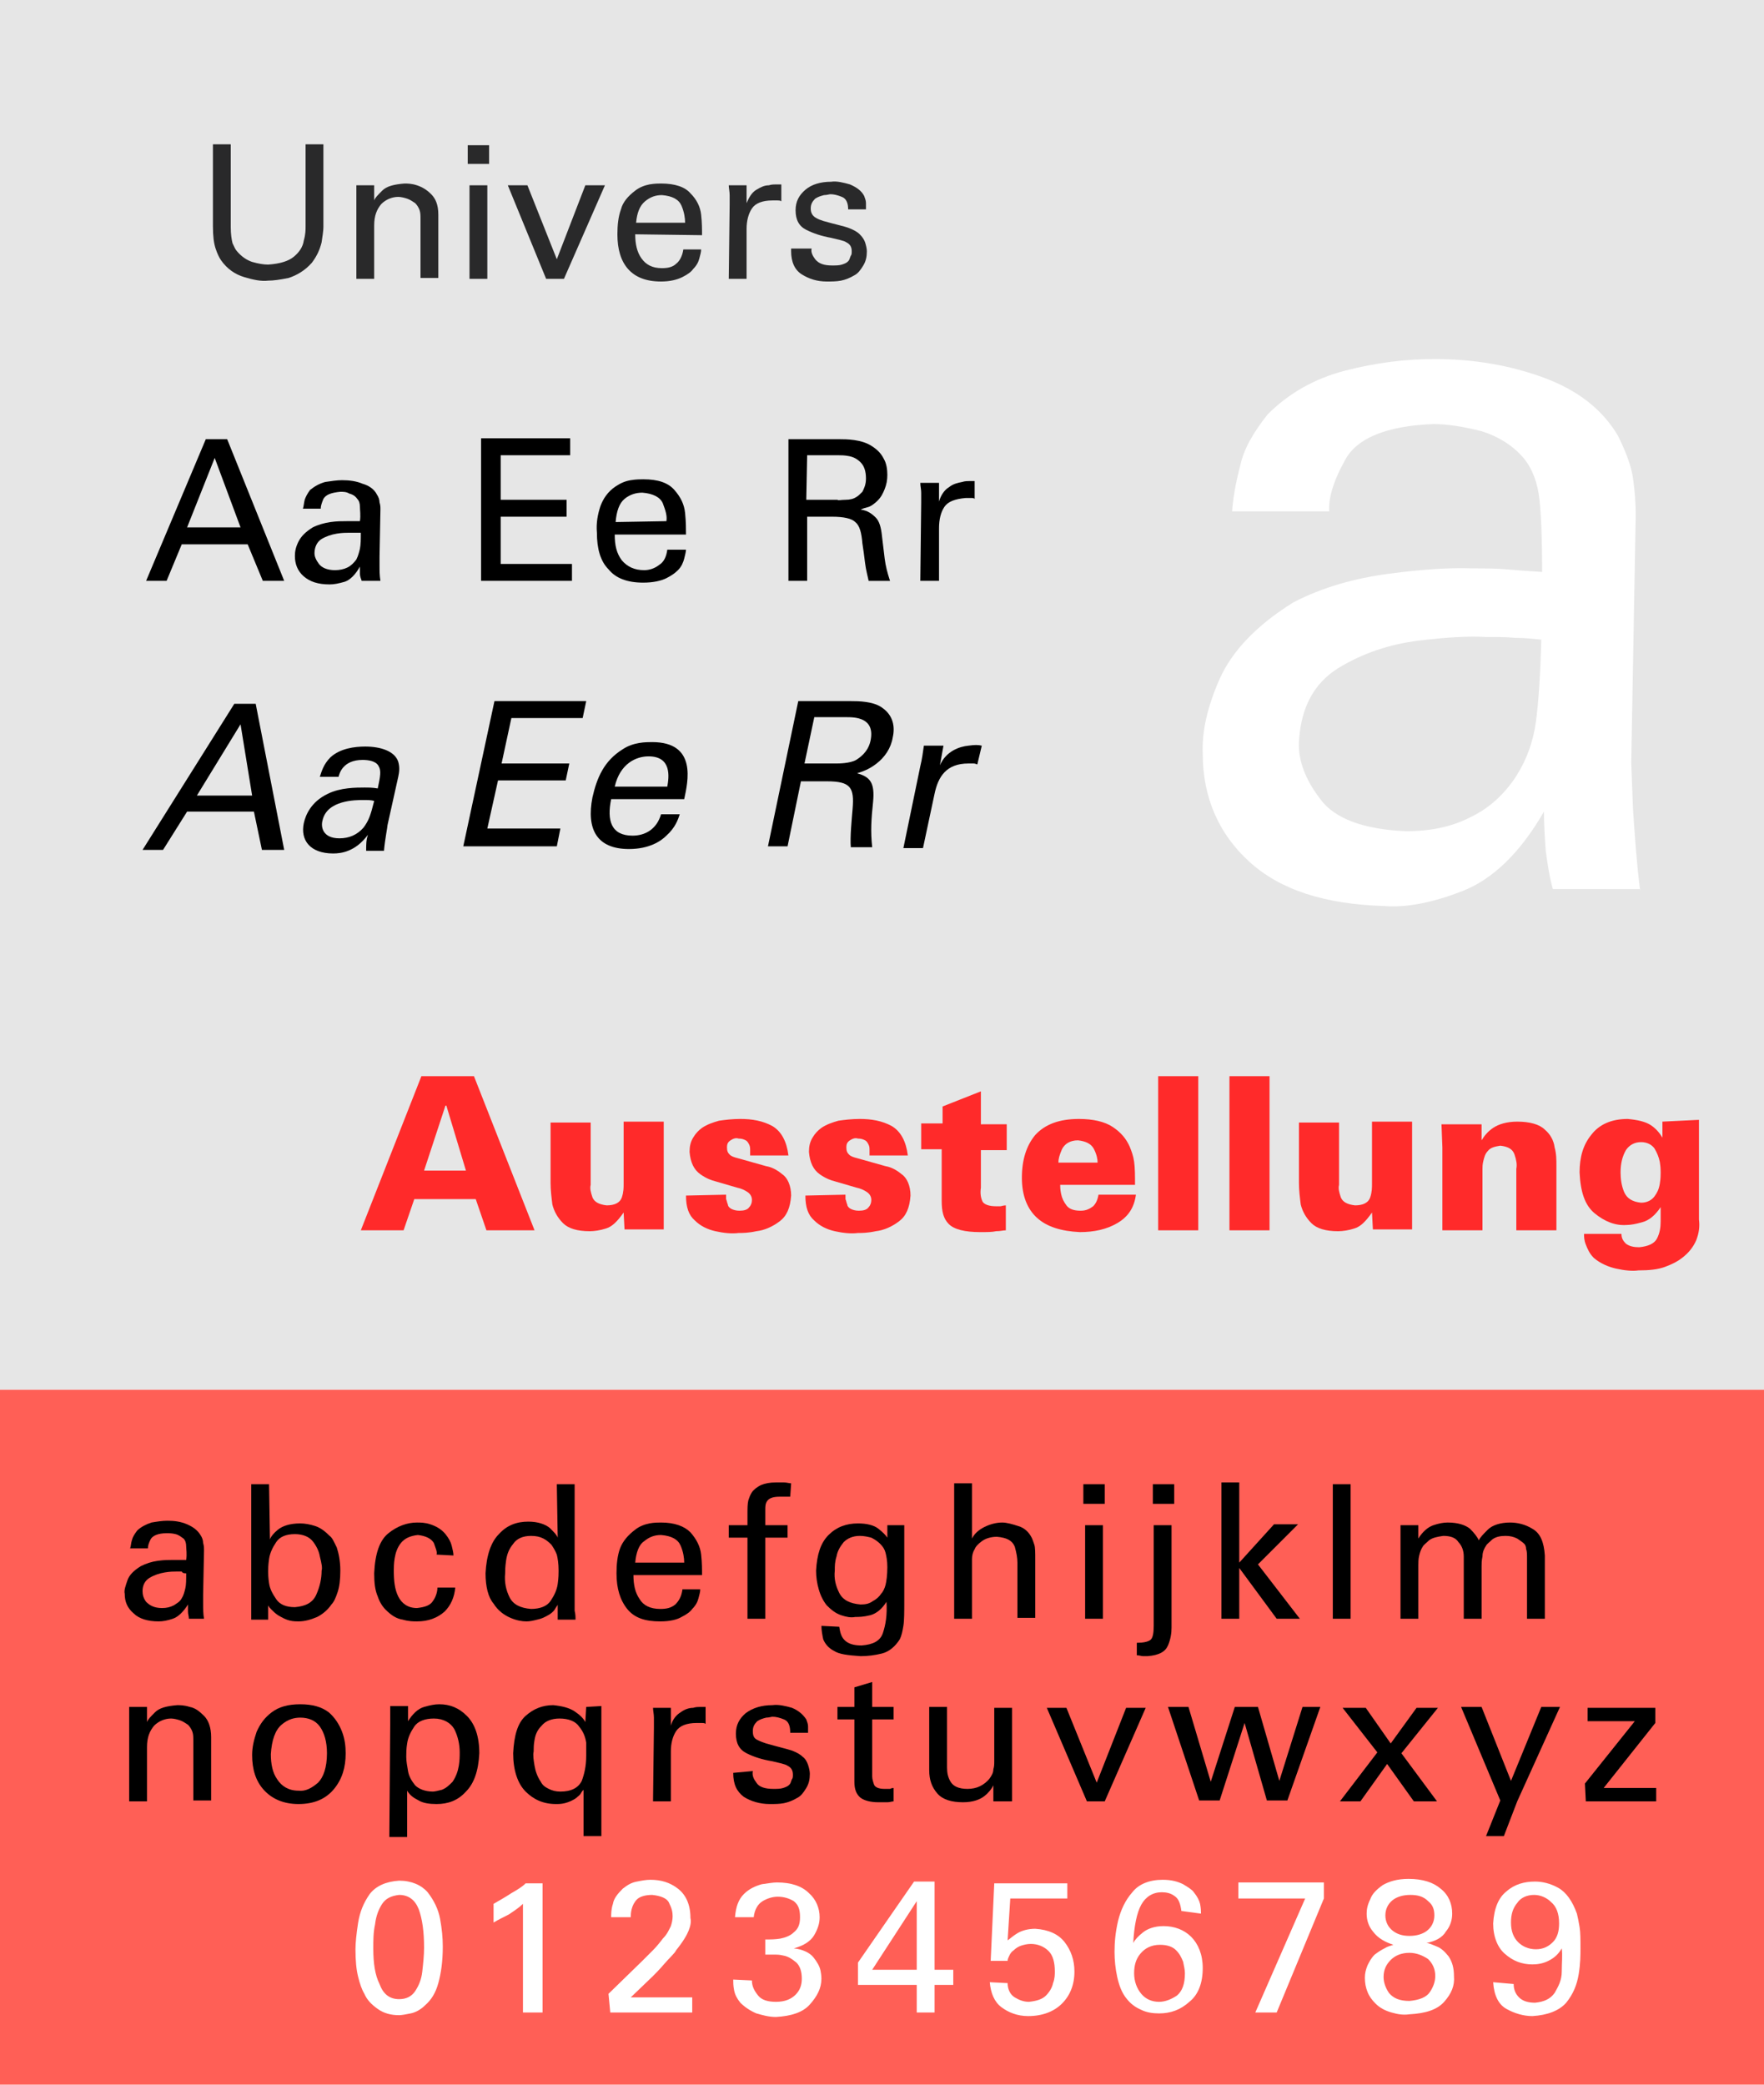
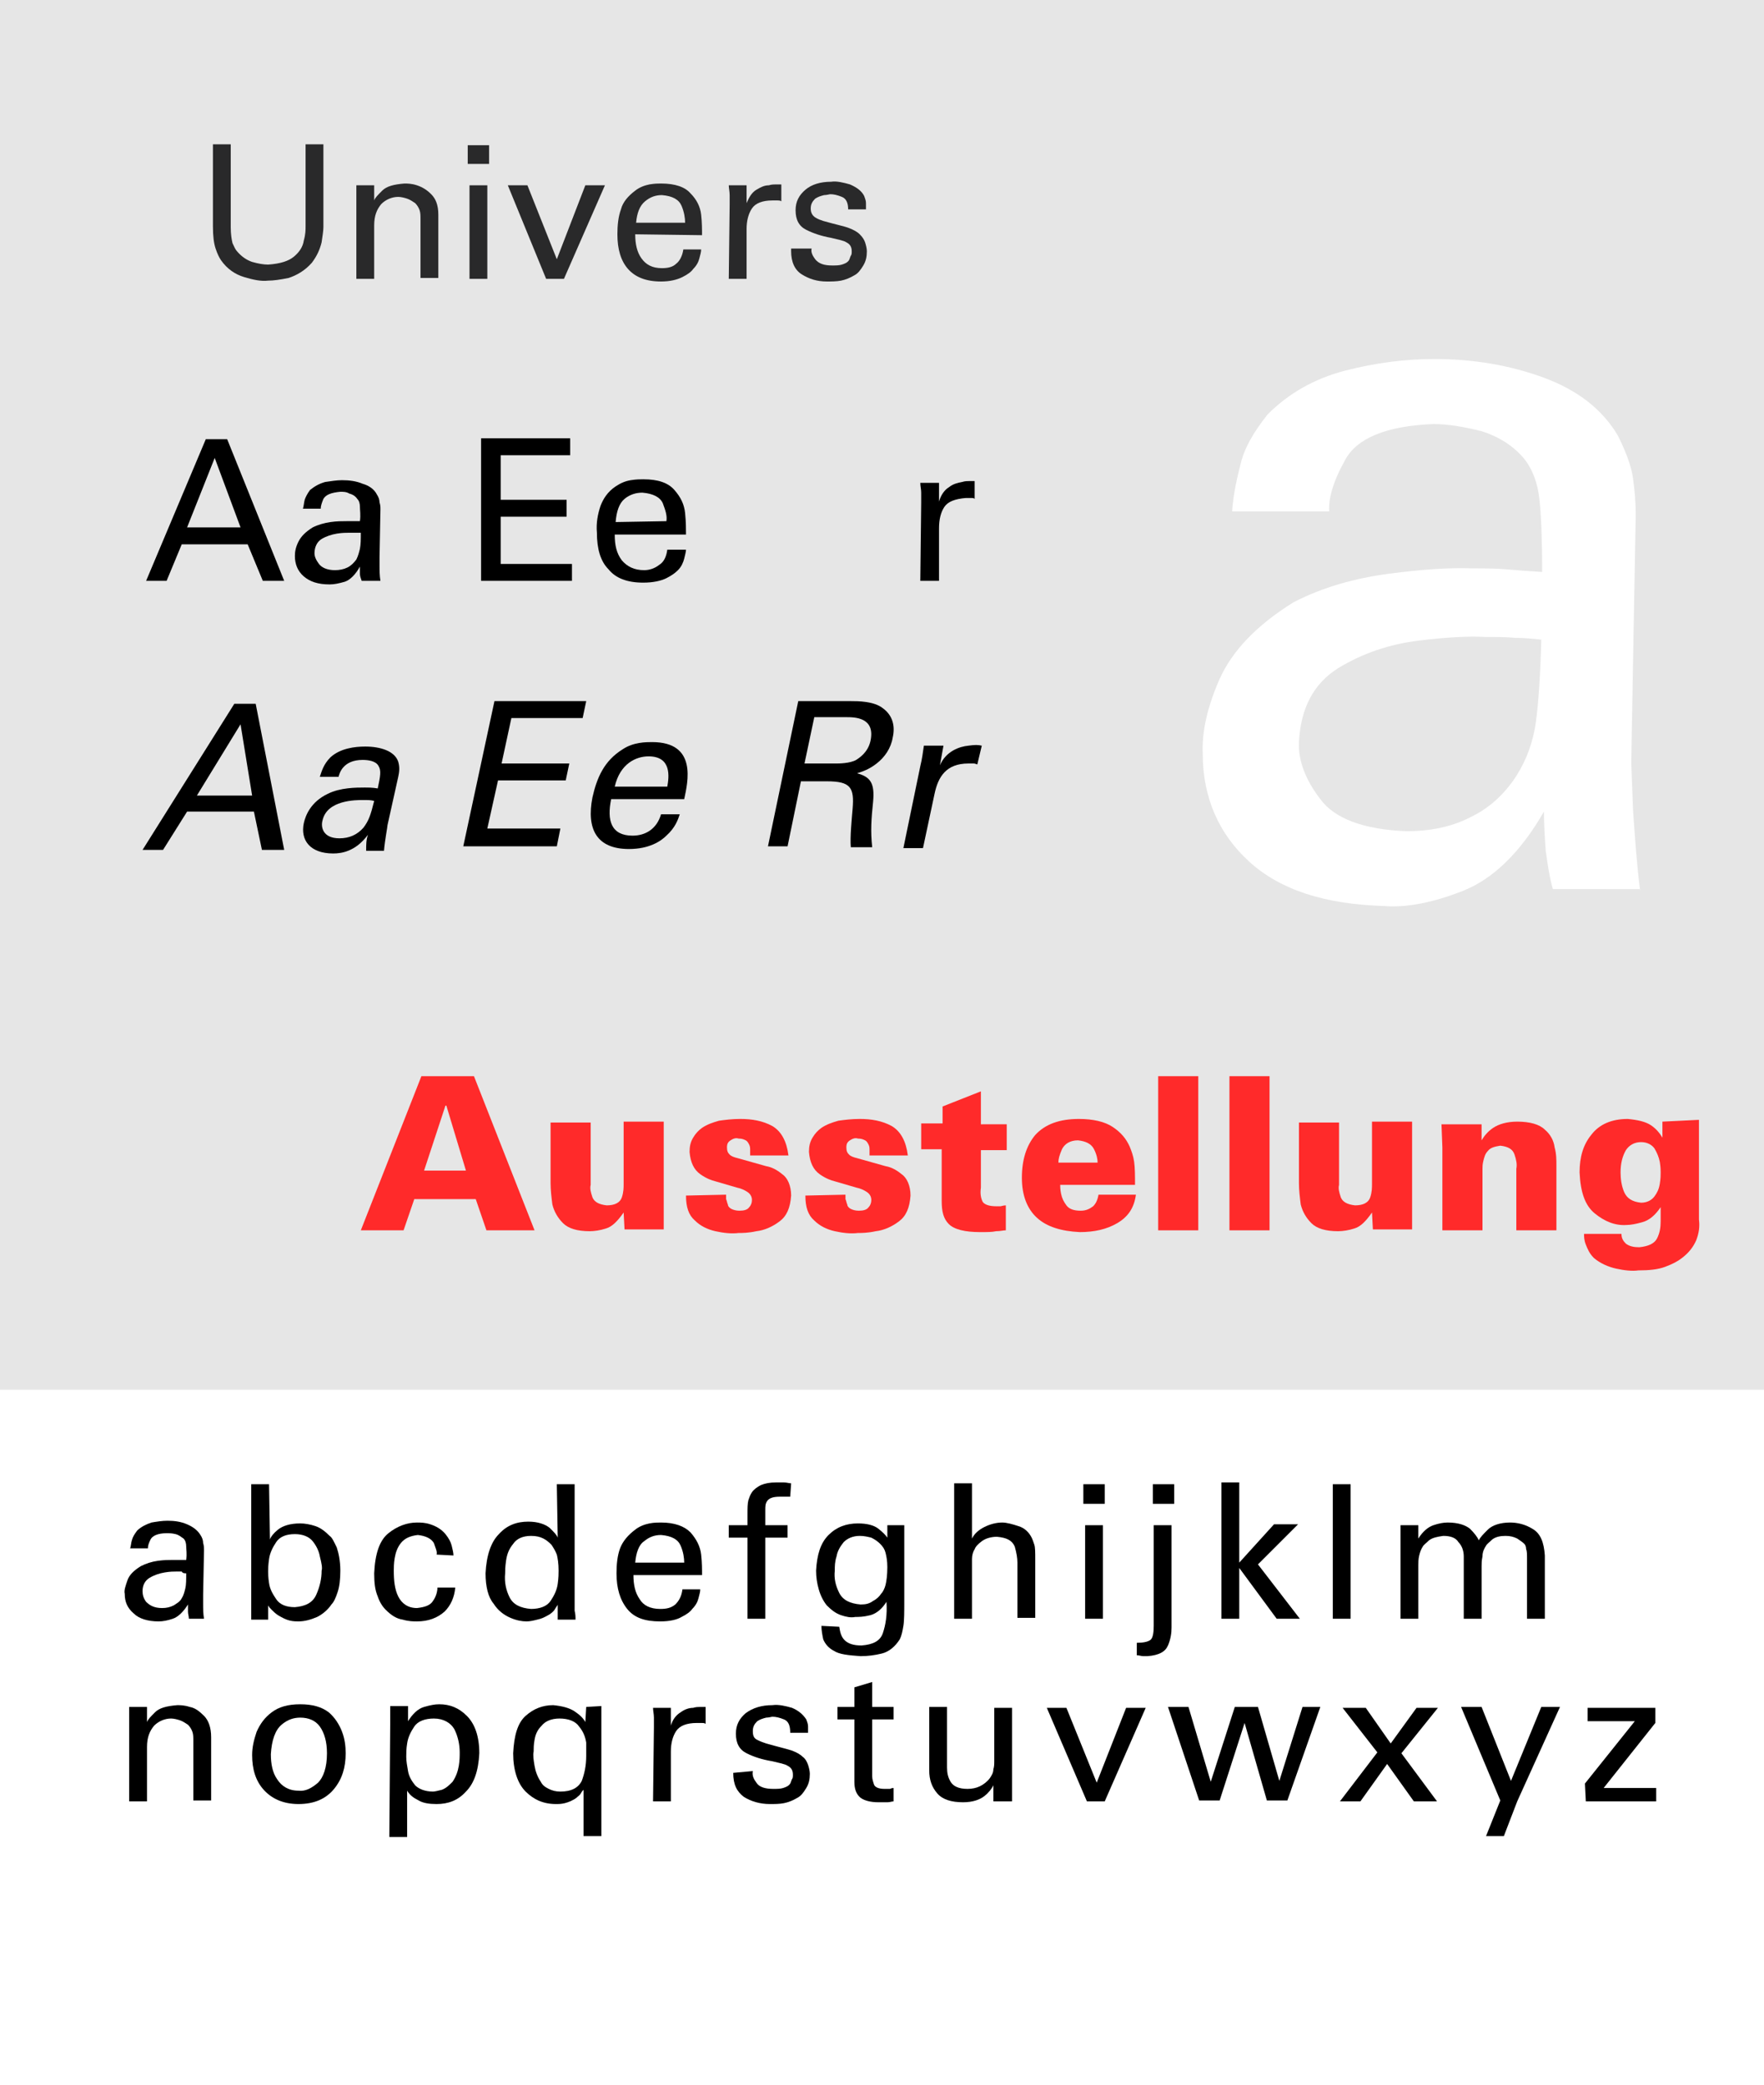
<svg xmlns="http://www.w3.org/2000/svg" version="1.1" id="Layer_1" x="0px" y="0px" viewBox="0 0 198 234" style="enable-background:new 0 0 198 234;" xml:space="preserve">
  <style type="text/css">
	.st0{fill:#FFFFFF;}
	.st1{fill:#E6E6E6;}
	.st2{fill:#FF5F56;}
	.st3{fill:#29292A;}
	.st4{fill:#FF2A2A;}
</style>
  <rect id="rect3165" y="0" class="st0" width="198" height="234" />
  <path id="path3167" class="st1" d="M0,0h198v156H0V0z" />
-   <rect id="rect3169" y="156" class="st2" width="198" height="78" />
  <g id="text3069">
    <path id="path4081" class="st3" d="M23.9,16.2v9.2c0,1.1,0.1,1.9,0.3,2.5c0.2,0.6,0.4,1,0.6,1.3c0.7,1,1.6,1.6,2.6,1.9   c1,0.3,1.9,0.5,2.7,0.4c0.6,0,1.3-0.1,2.3-0.3c0.9-0.3,1.8-0.8,2.6-1.7c0.6-0.8,0.9-1.5,1.1-2.3c0.1-0.7,0.2-1.3,0.2-1.7v-9.3h-2   v9.2c0,0.4,0,0.9-0.2,1.6c-0.1,0.7-0.5,1.3-1.1,1.8c-0.6,0.5-1.5,0.8-2.9,0.9c-0.5,0-1.1-0.1-1.8-0.3c-0.6-0.2-1.2-0.6-1.7-1.2   c-0.2-0.2-0.3-0.5-0.5-0.9c-0.1-0.4-0.2-1-0.2-1.8v-9.3L23.9,16.2z" />
    <path id="path4083" class="st3" d="M40,31.3h2v-6c0-1.1,0.3-1.8,0.8-2.4c0.5-0.5,1.2-0.8,1.9-0.8c0.3,0,0.7,0.1,1,0.2   c0.3,0.1,0.6,0.3,0.9,0.5c0.2,0.2,0.4,0.5,0.5,0.8c0.1,0.3,0.1,0.6,0.1,1v6.6h2v-7.1c0-1.1-0.3-1.8-0.8-2.3c-0.5-0.5-1-0.8-1.6-1   c-0.6-0.2-1.1-0.2-1.4-0.2c-1.2,0.1-2,0.3-2.5,0.8c-0.5,0.5-0.8,0.8-0.9,1.1l0-1.7h-2l0,1.2L40,31.3z" />
    <path id="path4085" class="st3" d="M52.5,18.4h2.4v-2.1h-2.4V18.4z M52.7,31.3h2V20.8h-2V31.3z" />
    <path id="path4087" class="st3" d="M61.3,31.3h2l4.6-10.5h-2.2l-3.2,8.3l-3.3-8.3h-2.2L61.3,31.3z" />
    <path id="path4089" class="st3" d="M78.8,26.4c0-0.6,0-1.4-0.1-2.3c-0.1-0.9-0.5-1.7-1.2-2.4c-0.6-0.7-1.7-1.1-3.3-1.1   c-0.3,0-0.7,0-1.3,0.1c-0.5,0.1-1.1,0.3-1.6,0.7c-0.8,0.6-1.4,1.3-1.6,2.1c-0.3,0.8-0.4,1.8-0.4,2.8c0,1.7,0.4,3,1.2,3.9   c0.8,0.9,2,1.4,3.7,1.4c1,0,1.8-0.2,2.4-0.5c0.6-0.3,1-0.6,1.2-0.9c0.4-0.4,0.6-0.8,0.7-1.2c0.1-0.4,0.2-0.7,0.2-1h-2   c-0.1,0.7-0.4,1.3-0.8,1.6c-0.4,0.4-1,0.5-1.6,0.5c-1.1,0-1.8-0.4-2.3-1.1c-0.5-0.7-0.7-1.6-0.7-2.7L78.8,26.4z M71.4,25   c0.1-1.1,0.4-1.9,1-2.4c0.6-0.5,1.2-0.7,1.9-0.7c1.2,0.1,1.9,0.5,2.2,1.2c0.3,0.7,0.4,1.4,0.4,1.9L71.4,25z" />
    <path id="path4091" class="st3" d="M81.8,31.3h2v-5.6c0-0.9,0.2-1.7,0.6-2.3c0.4-0.6,1.2-0.9,2.3-0.9c0.2,0,0.4,0,0.6,0   c0.1,0,0.3,0,0.4,0.1v-1.9c-0.2,0-0.4,0-0.6,0c-0.2,0-0.5,0-0.8,0.1c-0.5,0-0.9,0.2-1.4,0.5c-0.5,0.3-0.8,0.8-1.1,1.5l0-2h-2   c0,0.3,0.1,0.7,0.1,1.1c0,0.4,0,0.7,0,1.1L81.8,31.3z" />
    <path id="path4093" class="st3" d="M88.8,28.2c0,1.2,0.4,2.1,1.2,2.6s1.7,0.8,2.8,0.8c0.5,0,1.1,0,1.6-0.1c0.5-0.1,1-0.3,1.5-0.6   c0.4-0.2,0.7-0.6,1-1.1c0.3-0.5,0.4-1,0.4-1.6c0-0.3-0.1-0.7-0.2-1c-0.1-0.3-0.3-0.6-0.6-0.9c-0.3-0.3-0.7-0.5-1.2-0.7   c-0.5-0.2-1.5-0.4-2.9-0.8c-0.3-0.1-0.6-0.2-0.9-0.4c-0.3-0.2-0.5-0.5-0.5-1c0-0.5,0.2-0.8,0.5-1.1c0.3-0.2,0.6-0.3,1-0.4   c0.3,0,0.6-0.1,0.7-0.1c0.4,0,0.8,0.1,1.3,0.3c0.5,0.2,0.7,0.7,0.7,1.4h2c0-0.2,0-0.5,0-0.7c0-0.3-0.1-0.5-0.2-0.8   c-0.3-0.6-0.9-1-1.6-1.3c-0.7-0.2-1.5-0.4-2.1-0.3c-1.2,0-2.2,0.3-2.9,0.9c-0.7,0.6-1.1,1.3-1.1,2.3c0,1.1,0.4,1.8,1.2,2.2   c0.8,0.4,1.7,0.7,2.8,0.9c0.8,0.2,1.4,0.3,1.7,0.5c0.4,0.2,0.6,0.5,0.6,1c0,0.2,0,0.4-0.1,0.5c-0.1,0.2-0.1,0.3-0.2,0.5   c-0.2,0.3-0.5,0.4-0.8,0.5c-0.3,0.1-0.7,0.1-1.1,0.1c-0.9,0-1.5-0.2-1.9-0.7c-0.3-0.4-0.5-0.8-0.4-1.2H88.8z" />
  </g>
  <g id="text3841">
    <path id="path4071" d="M16.4,65.2h2.3l1.7-4.1h7.4l1.7,4.1h2.4l-6.4-15.9h-2.4L16.4,65.2z M24.1,51.4l2.9,7.8h-6L24.1,51.4z" />
    <path id="path4073" d="M42.7,65.2c-0.1-0.6-0.1-1.2-0.1-1.7c0-0.6,0-0.9,0-1l0.1-5.3c0-0.3,0-0.5-0.1-0.8c0-0.3-0.1-0.6-0.3-0.9   c-0.3-0.6-0.9-1-1.6-1.2c-0.7-0.3-1.5-0.4-2.3-0.4c-0.6,0-1.2,0.1-1.9,0.2c-0.7,0.2-1.2,0.5-1.7,0.9c-0.3,0.4-0.5,0.8-0.6,1.1   c-0.1,0.4-0.1,0.7-0.2,1H36c0-0.3,0.1-0.6,0.3-1.1c0.3-0.5,0.9-0.7,1.9-0.8c0.3,0,0.7,0,1,0.2c0.4,0.1,0.7,0.3,0.9,0.6   c0.2,0.2,0.3,0.5,0.3,0.9c0,0.4,0.1,0.9,0,1.6c-0.3,0-0.6,0-0.8,0c-0.2,0-0.5,0-0.7,0c-0.5,0-1.1,0-1.8,0.1c-0.7,0.1-1.4,0.3-2,0.6   c-0.8,0.5-1.3,1-1.6,1.6c-0.3,0.6-0.4,1.1-0.4,1.6c0,0.9,0.3,1.7,1,2.3c0.7,0.6,1.6,0.9,2.9,0.9c0.5,0,1-0.1,1.7-0.3   c0.6-0.2,1.2-0.8,1.7-1.7c0,0.3,0,0.6,0,0.8c0,0.3,0.1,0.5,0.2,0.8H42.7z M40.5,59.8c0,0.7,0,1.3-0.1,1.8c-0.1,0.4-0.2,0.8-0.4,1.2   c-0.3,0.4-0.6,0.7-1,0.9c-0.4,0.2-0.9,0.3-1.4,0.3c-0.9,0-1.5-0.3-1.8-0.7c-0.3-0.4-0.5-0.8-0.5-1.2c0-0.7,0.3-1.3,0.8-1.6   c0.5-0.3,1.1-0.5,1.7-0.6c0.6-0.1,1.1-0.1,1.4-0.1c0.2,0,0.5,0,0.6,0C40.2,59.8,40.4,59.8,40.5,59.8z" />
  </g>
  <g id="text3841-4">
    <path id="path4076" d="M54,65.2h10.2v-1.9h-8v-5.3h7.4v-1.9h-7.4v-5H64v-1.9H54V65.2z" />
    <path id="path4078" d="M77,60c0-0.6,0-1.4-0.1-2.4c-0.1-1-0.5-1.8-1.2-2.6c-0.7-0.8-1.8-1.2-3.5-1.2c-0.3,0-0.8,0-1.4,0.1   c-0.6,0.1-1.1,0.3-1.7,0.7c-0.9,0.6-1.4,1.4-1.7,2.2c-0.3,0.9-0.5,1.9-0.4,3c0,1.8,0.4,3.2,1.3,4.1c0.8,1,2.1,1.5,3.9,1.5   c1.1,0,2-0.2,2.6-0.5c0.6-0.3,1-0.6,1.3-0.9c0.4-0.4,0.6-0.9,0.7-1.3c0.1-0.4,0.2-0.8,0.2-1h-2.1c-0.1,0.8-0.4,1.4-0.9,1.7   c-0.5,0.4-1.1,0.6-1.7,0.6c-1.1,0-1.9-0.4-2.5-1.1C69.2,62.1,69,61.2,69,60L77,60z M69.1,58.6c0.1-1.2,0.4-2.1,1-2.6   c0.6-0.5,1.3-0.7,2-0.7c1.2,0.1,2,0.5,2.3,1.2c0.3,0.8,0.5,1.4,0.4,2L69.1,58.6z" />
  </g>
  <g id="text3841-9">
-     <path id="path4066" d="M88.4,65.2h2.2V58h2.8c1.3,0,2.2,0.2,2.6,0.6c0.5,0.4,0.7,1.2,0.8,2.4c0.1,0.6,0.2,1.4,0.3,2.2   c0.1,0.8,0.3,1.5,0.4,2h2.4c-0.3-0.9-0.5-1.7-0.6-2.5c-0.1-0.8-0.2-1.6-0.3-2.5c-0.1-1-0.3-1.7-0.7-2.1c-0.4-0.4-0.9-0.8-1.7-0.9   c0.2-0.1,0.5-0.2,0.9-0.3c0.3-0.1,0.7-0.4,1-0.7c0.4-0.4,0.6-0.8,0.8-1.3c0.2-0.5,0.3-1,0.3-1.6c0-0.6-0.1-1.3-0.4-1.8   c-0.3-0.6-0.7-1-1.3-1.4c-0.6-0.4-1.3-0.6-2-0.7c-0.7-0.1-1.3-0.1-1.7-0.1h-5.7V65.2z M90.6,51.1h3.5c0.3,0,0.7,0,1.2,0.1   c0.5,0.1,0.9,0.3,1.3,0.7c0.4,0.4,0.6,1,0.6,1.8c0,0.7-0.2,1.1-0.4,1.5c-0.3,0.3-0.5,0.5-0.7,0.6c-0.3,0.2-0.7,0.3-1.2,0.3   c-0.5,0-0.8,0.1-0.9,0h-3.5L90.6,51.1z" />
    <path id="path4068" d="M103.3,65.2h2.1v-5.9c0-1,0.2-1.8,0.6-2.4c0.4-0.6,1.2-0.9,2.4-1c0.2,0,0.4,0,0.6,0c0.2,0,0.3,0,0.4,0.1v-2   c-0.2,0-0.4,0-0.6,0c-0.2,0-0.5,0-0.8,0.1c-0.5,0.1-1,0.2-1.5,0.6c-0.5,0.3-0.9,0.9-1.1,1.6l0-2.1h-2.1c0,0.4,0.1,0.7,0.1,1.1   c0,0.4,0,0.8,0,1.1L103.3,65.2z" />
  </g>
  <g id="text3929">
    <path id="path4048" class="st0" d="M184.1,100c-0.4-3.1-0.6-6.2-0.8-9.1c-0.1-3-0.2-4.8-0.2-5.4l0.5-27.7c0-1.3-0.1-2.7-0.3-4.1   c-0.2-1.4-0.8-3-1.7-4.8c-1.7-2.9-4.5-5.1-8.3-6.5c-3.8-1.4-7.9-2.1-12.3-2.1c-3.2,0-6.5,0.4-10,1.3c-3.5,0.9-6.4,2.6-8.7,4.9   c-1.6,2-2.7,3.9-3.1,5.8c-0.5,1.9-0.8,3.6-0.9,5.1h10.9c-0.1-1.4,0.4-3.3,1.8-5.8c1.3-2.4,4.6-3.8,9.9-4c1.6,0,3.4,0.3,5.4,0.8   c1.9,0.6,3.5,1.6,4.7,3c1,1.2,1.6,2.8,1.8,4.7c0.2,1.9,0.3,4.6,0.3,8.1c-1.6-0.1-3-0.2-4.1-0.3c-1.1-0.1-2.4-0.1-3.7-0.1   c-2.5-0.1-5.6,0.1-9.4,0.6c-3.8,0.5-7.4,1.5-10.7,3.2c-4.2,2.6-6.9,5.5-8.3,8.6c-1.4,3.2-2,5.9-1.9,8.4c0,4.9,1.8,9,5.2,12.1   c3.5,3.2,8.5,4.8,15.2,5c2.5,0.2,5.5-0.4,8.8-1.7c3.3-1.3,6.4-4.2,9.1-8.9c0,1.5,0.1,3,0.2,4.4c0.2,1.4,0.4,2.9,0.8,4.3H184.1z    M173,71.8c-0.1,3.9-0.3,7-0.6,9.2c-0.3,2.2-1,4.2-2.2,6.1c-1.3,2-3,3.6-5.1,4.6c-2.1,1.1-4.5,1.6-7.3,1.6c-4.7-0.2-8-1.4-9.6-3.6   c-1.7-2.2-2.5-4.4-2.4-6.4c0.2-3.9,1.7-6.6,4.4-8.3c2.8-1.7,5.8-2.7,9.1-3.1c3.3-0.4,5.7-0.5,7.4-0.4c1.3,0,2.4,0,3.4,0.1   C171.1,71.6,172.1,71.7,173,71.8L173,71.8z" />
  </g>
  <g id="text3933">
    <path id="path4025" class="st4" d="M40.5,138.1h4.8l1.2-3.5h6.9l1.2,3.5h5.4l-6.8-17.3h-5.9L40.5,138.1z M47.6,131.4l2.4-7.3h0.1   l2.2,7.3H47.6z" />
    <path id="path4027" class="st4" d="M61.8,126v6.8c0,0.8,0.1,1.6,0.2,2.4c0.2,0.8,0.6,1.5,1.2,2.1c0.6,0.6,1.6,0.9,3,0.9   c0.5,0,1.2-0.1,1.8-0.3c0.7-0.2,1.3-0.8,2-1.8l0.1,1.9h4.4c0-0.4,0-0.8,0-1c0-0.2,0-0.6,0-1.1v-10H70v7c0,0.4,0,0.9-0.2,1.5   c-0.2,0.6-0.8,0.9-1.7,0.9c-0.9-0.1-1.4-0.4-1.6-0.9c-0.2-0.6-0.3-1-0.2-1.4v-7L61.8,126z" />
    <path id="path4029" class="st4" d="M77,134.2c0,1.3,0.3,2.2,1,2.8c0.6,0.6,1.4,1,2.3,1.2c0.9,0.2,1.8,0.3,2.6,0.2   c0.4,0,1.1,0,2-0.2c0.9-0.1,1.8-0.5,2.6-1.1c0.8-0.6,1.2-1.5,1.3-2.9c0-1.1-0.4-2-1-2.4c-0.6-0.5-1.2-0.8-1.8-0.9l-3.2-0.9   c-0.4-0.1-0.7-0.2-0.9-0.4c-0.2-0.2-0.3-0.4-0.3-0.8c0-0.4,0.1-0.6,0.4-0.8c0.3-0.2,0.6-0.3,0.9-0.2c0.4,0,0.6,0.1,0.8,0.2   c0.2,0.1,0.3,0.3,0.4,0.5c0.1,0.2,0.1,0.4,0.1,0.6c0,0.2,0,0.4,0,0.6h4.3c-0.2-1.6-0.8-2.7-1.8-3.3c-1.1-0.6-2.3-0.8-3.6-0.8   c-0.9,0-1.7,0.1-2.4,0.2c-0.7,0.2-1.3,0.4-1.9,0.8c-0.4,0.3-0.7,0.6-1,1.1c-0.3,0.5-0.4,1-0.4,1.6c0.1,1.2,0.5,2,1.2,2.5   c0.7,0.5,1.3,0.7,1.7,0.8l2.4,0.7c0.5,0.1,0.9,0.3,1.2,0.5c0.3,0.2,0.5,0.5,0.5,0.9c0,0.3-0.1,0.6-0.3,0.8   c-0.2,0.3-0.6,0.4-1.1,0.4c-0.4,0-0.7-0.1-0.9-0.2c-0.2-0.1-0.4-0.3-0.4-0.5c-0.1-0.2-0.1-0.4-0.2-0.6c0-0.2,0-0.4,0-0.5L77,134.2z   " />
    <path id="path4031" class="st4" d="M90.4,134.2c0,1.3,0.3,2.2,1,2.8c0.6,0.6,1.4,1,2.3,1.2c0.9,0.2,1.8,0.3,2.6,0.2   c0.4,0,1.1,0,2-0.2c0.9-0.1,1.8-0.5,2.6-1.1c0.8-0.6,1.2-1.5,1.3-2.9c0-1.1-0.4-2-1-2.4c-0.6-0.5-1.2-0.8-1.8-0.9l-3.2-0.9   c-0.4-0.1-0.7-0.2-0.9-0.4c-0.2-0.2-0.3-0.4-0.3-0.8c0-0.4,0.1-0.6,0.4-0.8c0.3-0.2,0.6-0.3,0.9-0.2c0.4,0,0.6,0.1,0.8,0.2   c0.2,0.1,0.3,0.3,0.4,0.5c0.1,0.2,0.1,0.4,0.1,0.6c0,0.2,0,0.4,0,0.6h4.3c-0.2-1.6-0.8-2.7-1.8-3.3c-1.1-0.6-2.3-0.8-3.6-0.8   c-0.9,0-1.7,0.1-2.4,0.2c-0.7,0.2-1.3,0.4-1.9,0.8c-0.4,0.3-0.7,0.6-1,1.1c-0.3,0.5-0.4,1-0.4,1.6c0.1,1.2,0.5,2,1.2,2.5   c0.7,0.5,1.3,0.7,1.7,0.8l2.4,0.7c0.5,0.1,0.9,0.3,1.2,0.5c0.3,0.2,0.5,0.5,0.5,0.9c0,0.3-0.1,0.6-0.3,0.8   c-0.2,0.3-0.6,0.4-1.1,0.4c-0.4,0-0.7-0.1-0.9-0.2c-0.2-0.1-0.4-0.3-0.4-0.5c-0.1-0.2-0.1-0.4-0.2-0.6c0-0.2,0-0.4,0-0.5   L90.4,134.2z" />
    <path id="path4033" class="st4" d="M110.1,126.1v-3.6l-4.3,1.7v1.9h-2.4v2.9h2.3v5.8c0,1.2,0.2,2,0.8,2.6c0.6,0.6,1.8,0.9,3.5,0.9   c0.8,0,1.4,0,1.8-0.1c0.5,0,0.8-0.1,1.1-0.1v-2.8c-0.3,0-0.5,0.1-0.6,0.1c-0.2,0-0.3,0-0.5,0c-0.8,0-1.3-0.2-1.5-0.5   c-0.2-0.4-0.3-0.9-0.2-1.6v-4.2h2.9v-2.9H110.1z" />
    <path id="path4035" class="st4" d="M127.4,133c0-1,0-1.9-0.1-2.6c-0.1-0.7-0.3-1.2-0.5-1.7c-0.4-0.9-1-1.6-1.9-2.2   c-0.9-0.6-2.2-0.9-3.8-0.9c-2.2,0-3.8,0.6-4.9,1.8c-1,1.2-1.5,2.8-1.5,4.8c0,2,0.6,3.5,1.7,4.5c1.1,1,2.7,1.5,4.8,1.6   c1.6,0,3-0.3,4.2-1c1.2-0.7,1.9-1.7,2.1-3.2h-4.2c-0.1,0.6-0.3,1-0.6,1.3c-0.4,0.3-0.8,0.5-1.4,0.5c-0.8,0-1.3-0.2-1.6-0.6   c-0.3-0.4-0.5-0.8-0.6-1.3c-0.1-0.5-0.1-0.8-0.1-1L127.4,133z M118.8,130.5c0-0.4,0.1-0.8,0.4-1.5c0.3-0.6,0.9-1,1.8-1   c0.9,0.1,1.5,0.4,1.8,1c0.3,0.6,0.4,1.1,0.4,1.5H118.8z" />
    <path id="path4037" class="st4" d="M130,138.1h4.5v-17.3H130L130,138.1z" />
    <path id="path4039" class="st4" d="M138,138.1h4.5v-17.3H138L138,138.1z" />
    <path id="path4041" class="st4" d="M145.8,126v6.8c0,0.8,0.1,1.6,0.2,2.4c0.2,0.8,0.6,1.5,1.2,2.1s1.6,0.9,3,0.9   c0.5,0,1.2-0.1,1.8-0.3c0.7-0.2,1.3-0.8,2-1.8l0.1,1.9h4.4c0-0.4,0-0.8,0-1c0-0.2,0-0.6,0-1.1v-10H154v7c0,0.4,0,0.9-0.2,1.5   c-0.2,0.6-0.8,0.9-1.7,0.9c-0.9-0.1-1.4-0.4-1.6-0.9c-0.2-0.6-0.3-1-0.2-1.4v-7L145.8,126z" />
    <path id="path4043" class="st4" d="M161.9,138.1h4.5v-6.9c0-0.2,0-0.5,0.1-0.9c0.1-0.4,0.2-0.8,0.5-1.1c0.3-0.4,0.8-0.5,1.4-0.6   c0.9,0.1,1.4,0.4,1.6,1c0.2,0.6,0.3,1.1,0.2,1.6v6.9h4.5v-7.3c0-0.6,0-1.3-0.2-2c-0.1-0.8-0.5-1.5-1.1-2c-0.6-0.6-1.7-0.9-3.1-0.9   c-1.2,0-2.1,0.3-2.7,0.7c-0.6,0.4-1,0.9-1.3,1.4l0-1.8h-4.5l0.1,2.6L161.9,138.1z" />
    <path id="path4045" class="st4" d="M186.6,125.9v1.8c-0.3-0.5-0.7-1-1.3-1.4c-0.6-0.4-1.5-0.6-2.6-0.7c-1.8,0-3.2,0.6-4.1,1.8   c-0.9,1.1-1.3,2.5-1.3,4.2c0.1,2.2,0.6,3.7,1.7,4.6c1.1,0.9,2.3,1.4,3.6,1.3c0.4,0,1-0.1,1.7-0.3c0.8-0.2,1.5-0.8,2.1-1.7v1.6   c0,0.7-0.1,1.3-0.4,1.9c-0.3,0.6-1,0.9-2,1c-0.6,0-1.1-0.1-1.5-0.4c-0.3-0.3-0.5-0.6-0.5-1.1h-4.2c0,0.3,0,0.7,0.2,1.2   s0.4,1,0.9,1.5c0.7,0.6,1.6,1,2.5,1.2c0.9,0.2,1.8,0.3,2.5,0.2c1.2,0,2.2-0.1,3-0.4c0.8-0.3,1.4-0.6,1.9-1c0.8-0.6,1.3-1.3,1.6-2   c0.3-0.8,0.4-1.5,0.3-2.3v-11.2L186.6,125.9z M186.4,131.6c0,0.3,0,0.7-0.1,1.3s-0.3,1-0.6,1.4c-0.3,0.4-0.8,0.7-1.5,0.7   c-1-0.1-1.6-0.5-1.9-1.2c-0.3-0.7-0.4-1.5-0.4-2.2c0-1,0.2-1.8,0.6-2.5c0.4-0.6,1-0.9,1.7-0.9c0.7,0,1.2,0.3,1.5,0.7   c0.3,0.5,0.5,1,0.6,1.5C186.4,131,186.4,131.4,186.4,131.6L186.4,131.6z" />
  </g>
  <g id="text3937">
    <path id="path3998" d="M22.9,181.7c-0.1-0.6-0.1-1.1-0.1-1.7c0-0.5,0-0.9,0-1l0.1-5c0-0.2,0-0.5-0.1-0.8c0-0.3-0.1-0.6-0.3-0.9   c-0.3-0.5-0.8-0.9-1.5-1.2c-0.7-0.3-1.4-0.4-2.2-0.4c-0.6,0-1.2,0.1-1.8,0.2c-0.6,0.2-1.2,0.5-1.6,0.9c-0.3,0.4-0.5,0.7-0.6,1.1   c-0.1,0.3-0.1,0.7-0.2,0.9h2c0-0.3,0.1-0.6,0.3-1c0.2-0.4,0.8-0.7,1.8-0.7c0.3,0,0.6,0,1,0.1c0.4,0.1,0.6,0.3,0.9,0.5   c0.2,0.2,0.3,0.5,0.3,0.9c0,0.3,0.1,0.8,0,1.5c-0.3,0-0.5,0-0.8,0c-0.2,0-0.4,0-0.7,0c-0.4,0-1,0-1.7,0.1c-0.7,0.1-1.3,0.3-1.9,0.6   c-0.8,0.5-1.3,1-1.5,1.6c-0.2,0.6-0.4,1.1-0.3,1.5c0,0.9,0.3,1.6,1,2.2c0.6,0.6,1.6,0.9,2.8,0.9c0.5,0,1-0.1,1.6-0.3   c0.6-0.2,1.2-0.8,1.7-1.6c0,0.3,0,0.5,0,0.8c0,0.3,0.1,0.5,0.1,0.8L22.9,181.7z M20.9,176.6c0,0.7,0,1.3-0.1,1.7   c-0.1,0.4-0.2,0.8-0.4,1.1c-0.2,0.4-0.6,0.6-0.9,0.8c-0.4,0.2-0.8,0.3-1.3,0.3c-0.9,0-1.4-0.3-1.8-0.7c-0.3-0.4-0.4-0.8-0.4-1.2   c0-0.7,0.3-1.2,0.8-1.5c0.5-0.3,1.1-0.5,1.7-0.6c0.6-0.1,1-0.1,1.3-0.1c0.2,0,0.4,0,0.6,0C20.5,176.6,20.7,176.6,20.9,176.6   L20.9,176.6z" />
    <path id="path4000" d="M30.2,166.6h-2v13.3l0,1.9h1.9l0-1.6c0.1,0.2,0.2,0.3,0.4,0.5c0.2,0.2,0.4,0.4,0.7,0.6   c0.5,0.3,0.9,0.5,1.3,0.6c0.4,0.1,0.8,0.1,1,0.1c0.7,0,1.4-0.2,2.1-0.5c0.6-0.3,1.2-0.8,1.6-1.4c0.3-0.3,0.5-0.8,0.7-1.4   c0.2-0.6,0.3-1.4,0.3-2.4c0-1.1-0.2-2-0.4-2.6c-0.3-0.6-0.5-1.1-0.8-1.3c-0.5-0.5-1-0.9-1.6-1.1c-0.6-0.2-1.2-0.3-1.7-0.3   c-1.2,0-2,0.3-2.5,0.7c-0.5,0.4-0.8,0.8-0.9,1.1L30.2,166.6z M36.1,176.3c0,0.9-0.2,1.8-0.6,2.7c-0.4,0.9-1.2,1.3-2.4,1.4   c-1,0-1.7-0.3-2.1-0.9c-0.4-0.6-0.7-1.1-0.8-1.8c-0.1-0.6-0.1-1.1-0.1-1.3c0-0.3,0-0.7,0.1-1.4c0.1-0.7,0.4-1.3,0.8-1.9   c0.4-0.6,1.1-0.9,2.1-0.9c0.9,0,1.6,0.3,2,0.8c0.4,0.5,0.7,1.1,0.8,1.7C36.1,175.5,36.2,176,36.1,176.3L36.1,176.3z" />
    <path id="path4002" d="M50.9,174.6c0-0.3-0.1-0.7-0.2-1.1c-0.1-0.4-0.3-0.8-0.7-1.3c-0.5-0.6-1.1-0.9-1.7-1.1   c-0.6-0.2-1.1-0.2-1.5-0.2c-1.1,0-2.2,0.4-3.2,1.2c-1,0.8-1.5,2.3-1.6,4.5c0,1.1,0.1,1.9,0.4,2.6c0.2,0.6,0.5,1.1,0.9,1.5   c0.6,0.6,1.2,1,1.9,1.1c0.7,0.2,1.2,0.2,1.6,0.2c1.3,0,2.3-0.4,3.1-1.1c0.7-0.7,1.1-1.6,1.2-2.7h-2c0,0.5-0.2,1.1-0.5,1.5   c-0.3,0.5-0.9,0.7-1.8,0.8c-1,0-1.7-0.5-2.1-1.3c-0.4-0.8-0.5-1.8-0.5-2.9c0-0.3,0-0.8,0.1-1.4c0.1-0.6,0.3-1.2,0.7-1.7   c0.4-0.5,1-0.8,1.9-0.9c0.9,0.1,1.5,0.4,1.8,0.9c0.2,0.6,0.4,1,0.3,1.3L50.9,174.6z" />
    <path id="path4004" d="M62.6,172.6c-0.1-0.3-0.4-0.6-0.9-1.1c-0.5-0.4-1.3-0.7-2.4-0.7c-1.3,0-2.4,0.4-3.3,1.4   c-0.9,0.9-1.4,2.4-1.5,4.4c0,1.5,0.3,2.7,0.9,3.4c0.5,0.8,1.2,1.3,1.9,1.6c0.7,0.3,1.3,0.4,1.8,0.4c0.4,0,0.8-0.1,1.2-0.2   c0.5-0.1,0.9-0.3,1.4-0.6c0.3-0.2,0.5-0.4,0.6-0.6c0.1-0.2,0.3-0.4,0.3-0.5l0,1.7h2c0-0.3,0-0.6-0.1-1c0-0.3,0-0.6,0-0.7v-13.5h-2   L62.6,172.6z M62.7,176.3c0,0.3,0,0.8-0.1,1.5c-0.1,0.7-0.4,1.3-0.8,1.9c-0.4,0.6-1.2,0.9-2.2,0.9c-1.2-0.1-2-0.5-2.4-1.3   c-0.4-0.8-0.6-1.7-0.5-2.7c0-0.3,0-0.7,0.1-1.4c0.1-0.7,0.3-1.3,0.8-1.9c0.4-0.6,1.1-0.9,2-0.9c0.6,0,1,0.1,1.4,0.3   c0.4,0.2,0.7,0.5,0.9,0.7c0.2,0.3,0.4,0.6,0.6,1.1C62.6,174.9,62.7,175.5,62.7,176.3L62.7,176.3z" />
    <path id="path4006" d="M78.8,176.8c0-0.6,0-1.4-0.1-2.3c-0.1-0.9-0.5-1.7-1.2-2.5c-0.7-0.7-1.8-1.1-3.3-1.1c-0.3,0-0.8,0-1.3,0.1   c-0.5,0.1-1.1,0.3-1.6,0.7c-0.8,0.6-1.4,1.3-1.7,2.1c-0.3,0.8-0.4,1.8-0.4,2.8c0,1.7,0.4,3,1.2,4s2,1.4,3.7,1.4   c1.1,0,1.9-0.2,2.4-0.5c0.6-0.3,1-0.6,1.2-0.9c0.4-0.4,0.6-0.8,0.7-1.2c0.1-0.4,0.2-0.7,0.2-1h-2c-0.1,0.8-0.4,1.3-0.8,1.7   c-0.5,0.4-1,0.5-1.7,0.5c-1.1,0-1.9-0.4-2.3-1.1c-0.5-0.7-0.7-1.6-0.7-2.7H78.8z M71.3,175.4c0.1-1.1,0.4-2,1-2.4   c0.6-0.5,1.2-0.7,1.9-0.7c1.2,0.1,1.9,0.5,2.2,1.2c0.3,0.7,0.4,1.4,0.4,1.9H71.3z" />
    <path id="path4008" d="M88.8,166.5c-0.2,0-0.5-0.1-0.8-0.1c-0.3,0-0.6,0-0.9,0c-0.7,0-1.2,0.1-1.7,0.3c-0.4,0.2-0.8,0.5-1,0.8   c-0.2,0.3-0.3,0.6-0.4,0.9c-0.1,0.4-0.1,0.9-0.1,1.6v1.2h-2.1v1.4h2.1v9.1h2v-9.1h2.5v-1.4h-2.5v-1.7c0-0.4,0-0.7,0.2-1   c0.2-0.3,0.6-0.5,1.4-0.5c0.2,0,0.4,0,0.6,0c0.2,0,0.4,0,0.6,0L88.8,166.5z" />
    <path id="path4010" d="M92.2,182.5c0,0.5,0.1,1,0.2,1.5c0.2,0.5,0.6,1,1.2,1.3c0.6,0.4,1.6,0.5,3,0.6c0.8,0,1.6-0.1,2.4-0.3   c0.8-0.2,1.5-0.8,2-1.6c0.2-0.4,0.3-0.9,0.4-1.5c0.1-0.6,0.1-1.6,0.1-2.8l0-6.6l0-1.9h-1.9l0,1.4c-0.2-0.3-0.5-0.6-1-1   c-0.5-0.4-1.3-0.6-2.3-0.6c-1.3,0-2.4,0.4-3.3,1.3c-0.9,0.9-1.3,2.2-1.4,4c0,0.7,0.1,1.4,0.3,2.1s0.5,1.3,0.9,1.8   c0.5,0.5,1,0.9,1.6,1.1c0.6,0.2,1.1,0.3,1.6,0.2c0.4,0,0.9,0,1.7-0.2c0.7-0.2,1.3-0.7,1.8-1.5c0.1,1.5-0.1,2.6-0.4,3.5   c-0.3,0.9-1.1,1.3-2.4,1.4c-0.9,0-1.5-0.2-1.9-0.6c-0.4-0.4-0.5-0.9-0.6-1.5L92.2,182.5z M96.6,180.1c-1.2-0.1-2-0.5-2.4-1.3   c-0.4-0.8-0.6-1.6-0.5-2.5c0-0.5,0-1,0.2-1.6c0.1-0.6,0.4-1.1,0.8-1.6c0.4-0.4,1-0.7,1.8-0.7c0.5,0,0.9,0.1,1.3,0.2   c0.4,0.2,0.7,0.4,1,0.7c0.3,0.3,0.5,0.6,0.6,1c0.1,0.4,0.2,0.9,0.2,1.6c0,0.9-0.1,1.6-0.2,2c-0.1,0.4-0.3,0.8-0.5,1   c-0.2,0.3-0.5,0.6-0.9,0.8C97.6,180,97.2,180.1,96.6,180.1z" />
    <path id="path4012" d="M107.1,181.7h2v-5.6c0-0.3,0-0.7,0-1.1c0-0.4,0.1-0.8,0.3-1.1c0.1-0.3,0.4-0.6,0.8-0.9   c0.4-0.3,1-0.5,1.7-0.5c1.1,0.1,1.7,0.4,2,1.1c0.2,0.7,0.3,1.3,0.3,1.8v6.2h2v-6.6c0-0.7,0-1.3-0.1-1.6s-0.2-0.6-0.3-0.8   c-0.3-0.6-0.8-1.1-1.5-1.3c-0.6-0.2-1.3-0.4-1.8-0.4c-0.7,0-1.4,0.2-2,0.5c-0.6,0.3-1.1,0.7-1.4,1.3v-6.2h-2L107.1,181.7z" />
    <path id="path4014" d="M121.6,168.8h2.4v-2.2h-2.4V168.8z M121.8,181.7h2v-10.5h-2L121.8,181.7z" />
    <path id="path4016" d="M129.4,168.8h2.4v-2.2h-2.4V168.8z M127.6,185.8c0.3,0,0.5,0.1,0.7,0.1c0.2,0,0.4,0,0.5,0   c1.3-0.1,2-0.5,2.3-1.2s0.4-1.4,0.4-2v-11.5h-2v11.3c0,0.8-0.1,1.4-0.4,1.6s-0.8,0.3-1.5,0.3L127.6,185.8z" />
    <path id="path4018" d="M137.1,181.7h2V176l4.2,5.7h2.6l-4.7-6.1l4.5-4.5H143l-3.9,4.3v-9h-2L137.1,181.7z" />
    <path id="path4020" d="M149.6,181.7h2v-15.1h-2V181.7z" />
    <path id="path4022" d="M157.2,181.7h2v-6c0-0.3,0-0.7,0.1-1.1c0.1-0.4,0.2-0.7,0.4-1c0.1-0.2,0.4-0.4,0.7-0.7   c0.4-0.3,0.9-0.4,1.6-0.5c0.8,0,1.4,0.2,1.7,0.7c0.4,0.4,0.6,1,0.6,1.6v7h2v-5.9c0-0.3,0-0.6,0.1-1.1c0-0.5,0.2-0.9,0.4-1.2   c0.1-0.2,0.4-0.4,0.7-0.7c0.4-0.3,0.9-0.4,1.5-0.4c0.5,0,0.9,0.1,1.3,0.3c0.3,0.2,0.6,0.4,0.8,0.6c0.1,0.1,0.2,0.3,0.2,0.6   c0.1,0.2,0.1,0.6,0.1,1v6.8h2v-7.1c-0.1-1.5-0.5-2.5-1.4-3c-0.8-0.5-1.7-0.7-2.5-0.7c-1.1,0-2,0.3-2.5,0.8c-0.5,0.5-0.9,0.9-1,1.2   c-0.2-0.4-0.5-0.8-1-1.3c-0.5-0.4-1.3-0.7-2.5-0.7c-0.5,0-1,0.1-1.6,0.3c-0.6,0.2-1.2,0.7-1.7,1.5v-1.5h-2l0,1.4L157.2,181.7z" />
  </g>
  <g id="text3941">
    <path id="path3971" d="M14.5,202.2h2v-6.1c0-1.1,0.3-1.8,0.8-2.4c0.5-0.5,1.2-0.8,1.9-0.8c0.3,0,0.7,0.1,1,0.2   c0.3,0.1,0.6,0.3,0.9,0.5c0.2,0.2,0.4,0.5,0.5,0.8c0.1,0.3,0.1,0.6,0.1,1v6.7h2V195c0-1.1-0.3-1.9-0.8-2.4c-0.5-0.5-1-0.9-1.6-1   c-0.6-0.2-1.1-0.2-1.4-0.2c-1.2,0.1-2,0.3-2.5,0.8c-0.5,0.5-0.8,0.8-0.9,1.1l0-1.7h-2l0,1.2L14.5,202.2z" />
    <path id="path3973" d="M28.3,197c0,1.6,0.4,2.9,1.3,3.9c0.9,1,2.2,1.6,3.9,1.6c1.8,0,3.1-0.6,4-1.7c0.9-1.1,1.3-2.4,1.3-4   c0-0.8-0.1-1.6-0.4-2.4c-0.3-0.8-0.8-1.6-1.5-2.2c-0.8-0.6-1.8-0.9-3.2-0.9c-1.4,0-2.4,0.3-3.2,0.9c-0.8,0.6-1.3,1.3-1.7,2.2   C28.5,195.3,28.3,196.1,28.3,197z M30.4,196.9c0.1-1.6,0.5-2.7,1.2-3.3c0.7-0.6,1.4-0.8,2.1-0.8c0.9,0,1.7,0.3,2.2,1   c0.5,0.7,0.8,1.7,0.8,3c0,1.6-0.4,2.7-1,3.3c-0.7,0.6-1.4,1-2.2,0.9c-1.1,0-1.9-0.5-2.4-1.3C30.6,199,30.4,198,30.4,196.9   L30.4,196.9z" />
    <path id="path3975" d="M43.7,206.2h2V201c0.3,0.5,0.7,0.8,1.3,1.1c0.5,0.3,1.2,0.4,2,0.4c1.3,0,2.4-0.4,3.3-1.4   c0.9-0.9,1.4-2.3,1.5-4.3c0-1.9-0.5-3.3-1.4-4.2c-0.9-0.9-1.9-1.3-3.1-1.3c-0.5,0-1,0.1-1.7,0.3c-0.7,0.2-1.3,0.8-1.8,1.6l0-1.7h-2   c0,0.5,0,0.8,0,1.1c0,0.2,0,0.4,0,0.7L43.7,206.2z M45.6,197.2c0-0.4,0-0.9,0.1-1.5c0.1-0.7,0.4-1.3,0.8-1.9   c0.4-0.6,1.2-0.9,2.2-0.9c1.1,0,1.9,0.5,2.3,1.2c0.4,0.8,0.6,1.7,0.6,2.6c0,0.4,0,0.9-0.1,1.5c-0.1,0.6-0.3,1.2-0.7,1.8   c-0.4,0.4-0.7,0.7-1.2,0.9c-0.4,0.1-0.8,0.2-1,0.2c-0.9,0-1.6-0.3-2-0.7c-0.4-0.5-0.7-1-0.8-1.6C45.7,198.2,45.6,197.7,45.6,197.2   L45.6,197.2z" />
    <path id="path3977" d="M65.8,191.6l-0.1,1.7c-0.2-0.4-0.6-0.8-1.2-1.2c-0.6-0.4-1.4-0.6-2.4-0.7c-1.2,0-2.2,0.4-3.1,1.2   c-0.9,0.8-1.3,2.2-1.4,4.2c0,1.9,0.5,3.4,1.4,4.3c0.9,0.9,2,1.4,3.4,1.4c0.3,0,0.6,0,1-0.1c0.4-0.1,0.9-0.3,1.3-0.6   c0.2-0.2,0.4-0.3,0.5-0.5c0.1-0.2,0.2-0.3,0.3-0.4v5.2h2v-12.9c0-0.2,0-0.5,0-0.8c0-0.4,0-0.6,0-0.9L65.8,191.6z M65.8,197.1   c0,1.1-0.2,2-0.5,2.8c-0.4,0.8-1.2,1.2-2.4,1.2c-0.5,0-0.9-0.1-1.3-0.3c-0.4-0.2-0.7-0.4-0.9-0.8c-0.4-0.6-0.6-1.2-0.7-1.8   c-0.1-0.6-0.2-1.2-0.1-1.6c0-0.3,0-0.8,0.1-1.3c0.1-0.6,0.3-1.1,0.8-1.6c0.4-0.5,1.1-0.8,2-0.8c1,0,1.8,0.3,2.2,0.9   c0.5,0.6,0.7,1.2,0.8,1.8C65.8,196.3,65.8,196.8,65.8,197.1z" />
    <path id="path3979" d="M73.3,202.2h2v-5.6c0-0.9,0.2-1.7,0.6-2.3c0.4-0.6,1.2-0.9,2.3-0.9c0.2,0,0.4,0,0.6,0c0.1,0,0.3,0,0.4,0.1   v-1.9c-0.2,0-0.4,0-0.6,0c-0.2,0-0.5,0-0.8,0.1c-0.5,0-1,0.2-1.4,0.5c-0.5,0.3-0.9,0.8-1.1,1.5l0-2h-2c0,0.3,0.1,0.7,0.1,1.1   c0,0.4,0,0.7,0,1.1L73.3,202.2z" />
    <path id="path3981" d="M82.3,199c0,1.3,0.4,2.1,1.2,2.7c0.8,0.5,1.8,0.8,2.9,0.8c0.6,0,1.1,0,1.6-0.1c0.5-0.1,1-0.3,1.5-0.6   c0.4-0.2,0.7-0.6,1-1.1c0.3-0.5,0.4-1,0.4-1.6c0-0.3-0.1-0.7-0.2-1c-0.1-0.3-0.3-0.7-0.6-0.9c-0.3-0.3-0.7-0.5-1.2-0.7   c-0.6-0.2-1.5-0.4-2.9-0.8c-0.3-0.1-0.6-0.2-1-0.4s-0.5-0.5-0.5-1c0-0.5,0.2-0.8,0.5-1.1c0.3-0.2,0.6-0.3,1-0.4   c0.3,0,0.6-0.1,0.7-0.1c0.4,0,0.8,0.1,1.3,0.3c0.5,0.2,0.7,0.7,0.7,1.5h2c0-0.2,0-0.5,0-0.7c0-0.3-0.1-0.5-0.2-0.8   c-0.4-0.6-0.9-1-1.6-1.3c-0.7-0.2-1.5-0.4-2.2-0.3c-1.2,0-2.2,0.3-3,0.9c-0.7,0.6-1.1,1.3-1.1,2.3c0,1.1,0.4,1.8,1.2,2.2   c0.8,0.4,1.7,0.7,2.9,0.9c0.8,0.2,1.4,0.3,1.7,0.5c0.4,0.2,0.6,0.5,0.6,1c0,0.2,0,0.4-0.1,0.5c-0.1,0.2-0.1,0.3-0.2,0.5   c-0.2,0.3-0.5,0.4-0.8,0.5c-0.3,0.1-0.7,0.1-1.1,0.1c-0.9,0-1.6-0.2-1.9-0.7c-0.3-0.4-0.5-0.8-0.4-1.3L82.3,199z" />
    <path id="path3983" d="M94,193h1.9v7c0,0.8,0.2,1.4,0.7,1.8c0.4,0.3,1.1,0.5,2,0.5c0.4,0,0.7,0,1,0c0.3,0,0.5-0.1,0.7-0.1v-1.5   c-0.1,0-0.2,0-0.4,0.1c-0.2,0-0.4,0-0.6,0c-0.7,0-1.1-0.2-1.2-0.5c-0.1-0.3-0.2-0.6-0.2-0.9V193h2.4v-1.4h-2.4v-2.8l-2,0.6v2.2H94   L94,193z" />
    <path id="path3985" d="M104.3,191.6v7.1c0,1.1,0.3,1.9,0.9,2.6c0.6,0.7,1.6,1,2.9,1c1.1,0,1.9-0.3,2.4-0.7c0.5-0.4,0.8-0.8,1-1.2   l0,1.8h2.1c0-0.3,0-0.7,0-1.1c0-0.4,0-0.7,0-0.8v-8.6h-2v6c0,0.3,0,0.6-0.1,0.9c0,0.4-0.2,0.7-0.4,1c-0.3,0.4-0.7,0.7-1.1,0.9   c-0.4,0.2-0.9,0.3-1.4,0.3c-1,0-1.6-0.3-1.9-0.8c-0.3-0.5-0.4-1-0.4-1.6v-6.8L104.3,191.6z" />
-     <path id="path3987" d="M122,202.2h2l4.6-10.5h-2.2l-3.3,8.4l-3.4-8.4h-2.2L122,202.2z" />
+     <path id="path3987" d="M122,202.2h2l4.6-10.5h-2.2l-3.3,8.4l-3.4-8.4h-2.2z" />
    <path id="path3989" d="M131.1,191.6l3.5,10.5h2.3l2.8-8.7l2.5,8.7h2.3l3.7-10.5h-2l-2.6,8.3l-2.4-8.3h-2.6l-2.7,8.4l-2.5-8.4H131.1   z" />
    <path id="path3991" d="M157.3,196.8l4.1-5.1H159l-2.9,4l-2.8-4h-2.6l3.9,5l-4.2,5.5h2.3l3-4.2l3,4.2h2.6L157.3,196.8z" />
    <path id="path3993" d="M175.1,191.6h-2.1l-3.4,8.3l-3.3-8.3H164l4.4,10.5l-1.6,4h2l1.5-3.9L175.1,191.6z" />
    <path id="path3995" d="M178,202.2h7.9v-1.5H180l5.8-7.3v-1.7h-7.6v1.5h5.3l-5.6,7L178,202.2z" />
  </g>
  <g id="text3945">
    <path id="path3950" class="st0" d="M39.9,218.8c0,1.3,0.1,2.3,0.3,3.1s0.4,1.4,0.7,1.9c0.3,0.7,0.8,1.2,1.5,1.7   c0.7,0.5,1.5,0.7,2.4,0.7c0.3,0,0.8-0.1,1.3-0.2c0.5-0.1,1.1-0.4,1.6-0.9c0.7-0.6,1.2-1.4,1.5-2.5c0.3-1.1,0.5-2.4,0.5-4.1   c0-1-0.1-2-0.3-3.1c-0.2-1.1-0.7-2.1-1.4-3c-0.7-0.8-1.8-1.3-3.2-1.3c-1.5,0.1-2.6,0.6-3.3,1.5c-0.7,1-1.1,2-1.3,3.2   C40,217.1,39.9,218.1,39.9,218.8z M41.9,218.7c0-0.9,0-1.8,0.2-2.7c0.1-0.9,0.4-1.7,0.8-2.3c0.4-0.6,1-0.9,1.9-1   c1.1,0,1.8,0.6,2.2,1.6c0.4,1.1,0.6,2.5,0.6,4.3c0,0.9-0.1,1.8-0.2,2.7c-0.1,0.9-0.4,1.6-0.8,2.2c-0.4,0.6-1,0.9-1.8,0.9   c-1.1,0-1.8-0.6-2.2-1.7C42.1,221.7,41.9,220.4,41.9,218.7L41.9,218.7z" />
    <path id="path3952" class="st0" d="M58.9,225.9h2v-14.5H59c-0.4,0.4-0.9,0.7-1.6,1.1c-0.6,0.4-1.3,0.8-2,1.2v2.1   c0.5-0.3,1.1-0.6,1.7-0.9c0.6-0.4,1.2-0.8,1.6-1.2V225.9z" />
    <path id="path3954" class="st0" d="M68.5,225.9h9.2v-1.7h-6.9l2.5-2.4c0.3-0.3,0.7-0.7,1.3-1.4c0.6-0.7,1.1-1.1,1.3-1.5   c0.8-1,1.2-1.7,1.4-2.2c0.2-0.5,0.3-1,0.2-1.4c0-1.5-0.5-2.6-1.4-3.3c-0.9-0.7-1.9-1-3.1-1c-0.5,0-1,0.1-1.5,0.2   c-0.6,0.1-1.1,0.4-1.6,0.8c-0.6,0.6-1,1.1-1.1,1.7c-0.2,0.6-0.2,1.1-0.2,1.5h2.2c0-0.2,0-0.5,0.1-0.9c0.1-0.4,0.3-0.8,0.6-1.1   c0.3-0.3,0.9-0.5,1.7-0.5c1,0.1,1.7,0.4,1.9,0.9c0.3,0.6,0.4,1,0.4,1.5c0,0.4-0.1,0.8-0.2,1.1c-0.2,0.4-0.4,0.9-0.9,1.4   c-0.3,0.4-0.7,0.9-1.1,1.3c-0.4,0.4-0.8,0.8-1.2,1.2l-3.8,3.7L68.5,225.9z" />
    <path id="path3956" class="st0" d="M82.3,222.2c0,0.3,0,0.7,0.1,1.2c0.1,0.5,0.3,0.9,0.7,1.4c0.5,0.5,1.1,0.9,1.8,1.2   c0.7,0.2,1.4,0.4,2.2,0.4c1.7-0.1,3-0.5,3.8-1.4c0.8-0.9,1.3-1.8,1.3-2.9c0-0.1,0-0.4-0.1-0.9c-0.1-0.5-0.4-1-0.8-1.5   c-0.4-0.5-1.2-0.9-2.2-1c1.1-0.3,1.9-0.8,2.3-1.5c0.4-0.7,0.6-1.3,0.6-2c0-1-0.4-2-1.2-2.7c-0.8-0.8-2-1.2-3.6-1.2   c-0.4,0-1,0.1-1.7,0.2c-0.7,0.2-1.4,0.5-2,1.1c-0.6,0.6-0.9,1.4-1,2.6h2.1c0.1-0.9,0.5-1.5,1-1.8c0.5-0.3,1.1-0.5,1.7-0.5   c0.7,0,1.3,0.2,1.8,0.5c0.5,0.4,0.7,0.9,0.7,1.8c0,0.8-0.2,1.3-0.7,1.7c-0.4,0.4-1,0.6-1.5,0.7c-0.6,0.1-1.1,0.1-1.7,0.1v1.7   c0.4,0,0.7,0,1,0c0.3,0,0.6,0,1,0.1c0.6,0.1,1,0.4,1.5,0.8c0.4,0.4,0.6,1,0.6,1.8c0,0.7-0.2,1.3-0.7,1.8c-0.5,0.5-1.2,0.8-2.2,0.8   c-0.9,0-1.6-0.2-2-0.7s-0.7-1-0.7-1.7L82.3,222.2z" />
    <path id="path3958" class="st0" d="M102.9,225.9h2v-3.1h2.1v-1.7h-2.1v-9.9h-2.3l-6.3,9.1v2.5h6.6L102.9,225.9z M97.9,221.1l5-7.7   v7.7H97.9z" />
    <path id="path3960" class="st0" d="M111.1,222.5c0.1,1.2,0.5,2.2,1.3,2.8s1.8,1,3,1c1.6,0,2.9-0.5,3.8-1.4c0.9-0.9,1.4-2.1,1.4-3.6   c0-1.3-0.4-2.4-1.1-3.3c-0.7-0.9-1.8-1.4-3.3-1.5c-0.8,0-1.5,0.2-2,0.5c-0.5,0.3-0.8,0.6-1.1,0.8l0.3-4.7h6.4v-1.7h-8.2l-0.4,8.7   h1.9c0-0.2,0.1-0.4,0.2-0.6c0.1-0.2,0.2-0.4,0.5-0.6c0.2-0.2,0.5-0.4,0.8-0.5c0.3-0.1,0.7-0.2,1.1-0.2c0.8,0,1.5,0.3,2,0.8   c0.5,0.5,0.7,1.3,0.7,2.3c0,0.3,0,0.8-0.2,1.3c-0.1,0.5-0.4,1-0.8,1.4c-0.4,0.4-1,0.6-1.9,0.7c-0.6,0-1.1-0.2-1.6-0.5   s-0.8-0.9-0.8-1.6L111.1,222.5z" />
    <path id="path3962" class="st0" d="M134.8,214.8c0-0.3,0-0.6-0.1-1.1c-0.1-0.4-0.3-0.8-0.7-1.3c-0.2-0.3-0.7-0.6-1.2-0.9   c-0.6-0.3-1.3-0.5-2.3-0.5c-1.5,0-2.7,0.5-3.4,1.4c-0.8,0.9-1.3,2-1.6,3.2c-0.3,1.3-0.4,2.4-0.4,3.5c0,0.9,0.1,1.9,0.3,2.8   c0.2,0.9,0.5,1.8,1.1,2.5c0.4,0.5,0.9,0.9,1.6,1.2c0.6,0.3,1.3,0.4,2,0.4c1.3,0,2.4-0.4,3.4-1.3c1-0.8,1.5-2.1,1.5-3.8   c0-1.5-0.5-2.7-1.3-3.5c-0.8-0.8-1.9-1.2-3.1-1.2c-1,0-1.8,0.3-2.3,0.7c-0.5,0.4-0.9,0.8-1.1,1.2c0.1-1.9,0.4-3.4,0.9-4.3   c0.5-0.9,1.3-1.4,2.3-1.4c0.5,0,1,0.1,1.4,0.4c0.5,0.3,0.7,0.9,0.8,1.7L134.8,214.8z M130.1,224.7c-0.8,0-1.5-0.3-2-0.9   c-0.5-0.6-0.8-1.4-0.8-2.3c0-0.9,0.2-1.6,0.7-2.2c0.5-0.6,1.2-1,2.2-1c0.8,0,1.4,0.2,1.8,0.6c0.4,0.4,0.6,0.8,0.8,1.3   c0.1,0.5,0.2,0.9,0.2,1.3c0,1.2-0.3,2-0.9,2.5C131.5,224.4,130.8,224.7,130.1,224.7L130.1,224.7z" />
    <path id="path3964" class="st0" d="M139,213.1h7.5l-5.6,12.8h2.4l5.3-12.8v-1.8H139V213.1z" />
    <path id="path3966" class="st0" d="M156.4,218.3c-0.3,0.1-0.7,0.2-1,0.4c-0.4,0.2-0.7,0.4-1.1,0.7c-0.4,0.4-0.6,0.8-0.8,1.2   c-0.2,0.5-0.3,0.9-0.3,1.4c0,0.6,0.1,1.1,0.3,1.6s0.5,0.9,0.9,1.3c0.5,0.5,1.1,0.8,1.8,1c0.7,0.2,1.3,0.3,2,0.2   c1.8-0.1,3.1-0.5,3.9-1.4c0.8-0.9,1.2-1.8,1.1-2.9c0-0.9-0.2-1.6-0.6-2.2c-0.4-0.5-0.8-0.9-1.3-1.1c-0.5-0.2-0.9-0.4-1.2-0.4   c1-0.2,1.8-0.6,2.2-1.3c0.5-0.6,0.7-1.3,0.7-2c0-1.1-0.4-2.1-1.3-2.8c-0.8-0.7-2-1.1-3.6-1.1c-1.3,0-2.2,0.3-2.9,0.7   c-0.7,0.5-1.2,1-1.4,1.6c-0.3,0.6-0.4,1.1-0.4,1.6c0,0.7,0.2,1.4,0.7,2C154.7,217.6,155.5,218,156.4,218.3L156.4,218.3z M161,215   c0,0.7-0.3,1.3-0.8,1.7c-0.5,0.4-1.2,0.6-2,0.6c-0.8,0-1.4-0.2-1.9-0.6c-0.5-0.4-0.8-1-0.8-1.7c0-0.7,0.3-1.3,0.8-1.7   c0.5-0.4,1.2-0.6,2-0.6c0.9,0,1.5,0.2,2,0.7C160.8,213.8,161,214.3,161,215z M155.3,221.9c0-0.8,0.3-1.4,0.8-1.9   c0.5-0.5,1.2-0.8,2.1-0.8c0.8,0,1.5,0.3,2.1,0.7c0.5,0.5,0.8,1.1,0.8,1.9c0,0.6-0.2,1.2-0.6,1.8c-0.4,0.6-1.2,0.9-2.3,1   c-1.1,0-1.8-0.3-2.3-0.9C155.5,223.1,155.3,222.5,155.3,221.9L155.3,221.9z" />
    <path id="path3968" class="st0" d="M167.6,222.5c0.1,1.5,0.6,2.5,1.5,3c0.9,0.5,1.9,0.8,2.9,0.8c1.7-0.1,3-0.6,3.8-1.5   c0.8-1,1.2-2,1.4-3.2c0.2-1.2,0.2-2.2,0.2-2.9c0-1,0-1.8-0.1-2.4c-0.1-0.6-0.2-1.1-0.3-1.5c-0.5-1.4-1.2-2.4-2.1-2.9   c-0.9-0.5-1.8-0.7-2.6-0.7c-1.2,0-2.3,0.3-3.2,1.1c-0.9,0.7-1.4,1.9-1.5,3.6c0,1.5,0.5,2.7,1.3,3.4c0.9,0.8,1.9,1.2,3.1,1.2   c0.6,0,1.2-0.1,1.8-0.4c0.6-0.3,1.1-0.7,1.5-1.4c0.1,0.8,0,1.6,0,2.6s-0.4,1.7-0.8,2.4c-0.5,0.7-1.2,1-2.2,1.1   c-0.8,0-1.4-0.2-1.8-0.6c-0.4-0.4-0.6-0.9-0.6-1.5L167.6,222.5z M175,215.9c0,0.9-0.2,1.6-0.7,2.1c-0.5,0.5-1.1,0.8-1.9,0.8   c-0.8,0-1.5-0.3-2-0.8s-0.8-1.2-0.8-2.2c0-0.9,0.2-1.6,0.7-2.2c0.4-0.6,1.1-0.9,1.9-0.9c0.7,0,1.4,0.3,1.9,0.8   C174.7,214,175,214.8,175,215.9L175,215.9z" />
  </g>
  <g>
    <path d="M55.5,78.7h10.3l-0.4,1.9h-8l-1.1,5.1h7.6l-0.4,1.9h-7.6l-1.2,5.4h8.2l-0.4,2H52L55.5,78.7z" />
    <path d="M68.6,89.7c-0.5,2.4,0,4.1,2.4,4.1c1.4,0,2.7-0.7,3.2-2.4h2.1c-0.2,0.6-0.5,1.5-1.5,2.4c-0.6,0.6-1.9,1.5-4.2,1.5   c-3.6,0-4.8-2.2-4.1-5.8c0.5-2.2,1.3-4.1,3.4-5.4c1.2-0.8,2.6-0.8,3.3-0.8c5.1,0,4,4.5,3.6,6.4H68.6z M74.9,88.3   c0.2-1.1,0.5-3.4-2.1-3.4c-1.4,0-3.2,0.8-3.8,3.4H74.9z" />
  </g>
  <g>
    <path d="M26.3,79h2.4l3.2,16.4h-2.5l-0.9-4.3H21l-2.7,4.3H16L26.3,79z M22.1,89.3h6.2l-1.3-8L22.1,89.3z" />
    <path d="M41.1,95.4c0-0.6,0-1.1,0.2-1.7c-1.4,1.9-3,2.1-3.9,2.1c-2.6,0-3.7-1.5-3.3-3.4c0.2-0.9,0.8-2.4,2.7-3.3   c1.4-0.7,3.2-0.7,4.1-0.7c0.5,0,0.9,0,1.5,0.1c0.3-1.4,0.4-2,0.1-2.5c-0.3-0.6-1.2-0.7-1.8-0.7c-2.2,0-2.6,1.5-2.7,1.9h-2.1   c0.2-0.6,0.4-1.4,1.2-2.2c1.1-1,2.7-1.2,3.9-1.2c1.7,0,3.3,0.5,3.7,1.7c0.2,0.7,0.1,1.2,0,1.7l-1.2,5.4c0,0.2-0.3,1.7-0.4,2.9H41.1   z M40.8,89.8c-0.9,0-4.1,0-4.6,2.3c-0.2,0.7,0,2,1.9,2c1.1,0,2-0.4,2.7-1.2c0.6-0.8,0.8-1.4,1.2-3C41.6,89.8,41.3,89.8,40.8,89.8z" />
  </g>
  <g>
    <path d="M89.6,78.7h5.9c0.8,0,2.6,0,3.6,0.8c1.1,0.8,1.4,2,1.1,3.3c-0.2,1.2-0.9,2.2-1.8,2.9c-0.9,0.7-1.6,0.9-2.2,1.1   c1.5,0.4,2,1.1,1.8,3.2c-0.2,1.9-0.3,3.3-0.1,5.1h-2.4c-0.1-1.1,0.1-3.1,0.2-4.3c0.2-2.4-0.2-3.1-2.9-3.1h-2.9L88.4,95h-2.2   L89.6,78.7z M90.3,85.7h3.6c0.2,0,1.5,0,2.2-0.4c0.3-0.2,1.3-0.8,1.6-2.1c0.6-2.7-1.8-2.7-2.7-2.7h-3.6L90.3,85.7z" />
    <path d="M103.3,86c0.2-0.8,0.3-1.6,0.4-2.3h2.2l-0.4,2.2c0.7-1.6,2.2-2.1,3.2-2.2c0.7-0.1,1.1-0.1,1.5,0l-0.5,2.1   c-0.1,0-0.2-0.1-0.4-0.1c-0.2,0-0.4,0-0.6,0c-2.5,0-3.4,1.5-3.8,3.4l-1.3,6.1h-2.2L103.3,86z" />
  </g>
</svg>